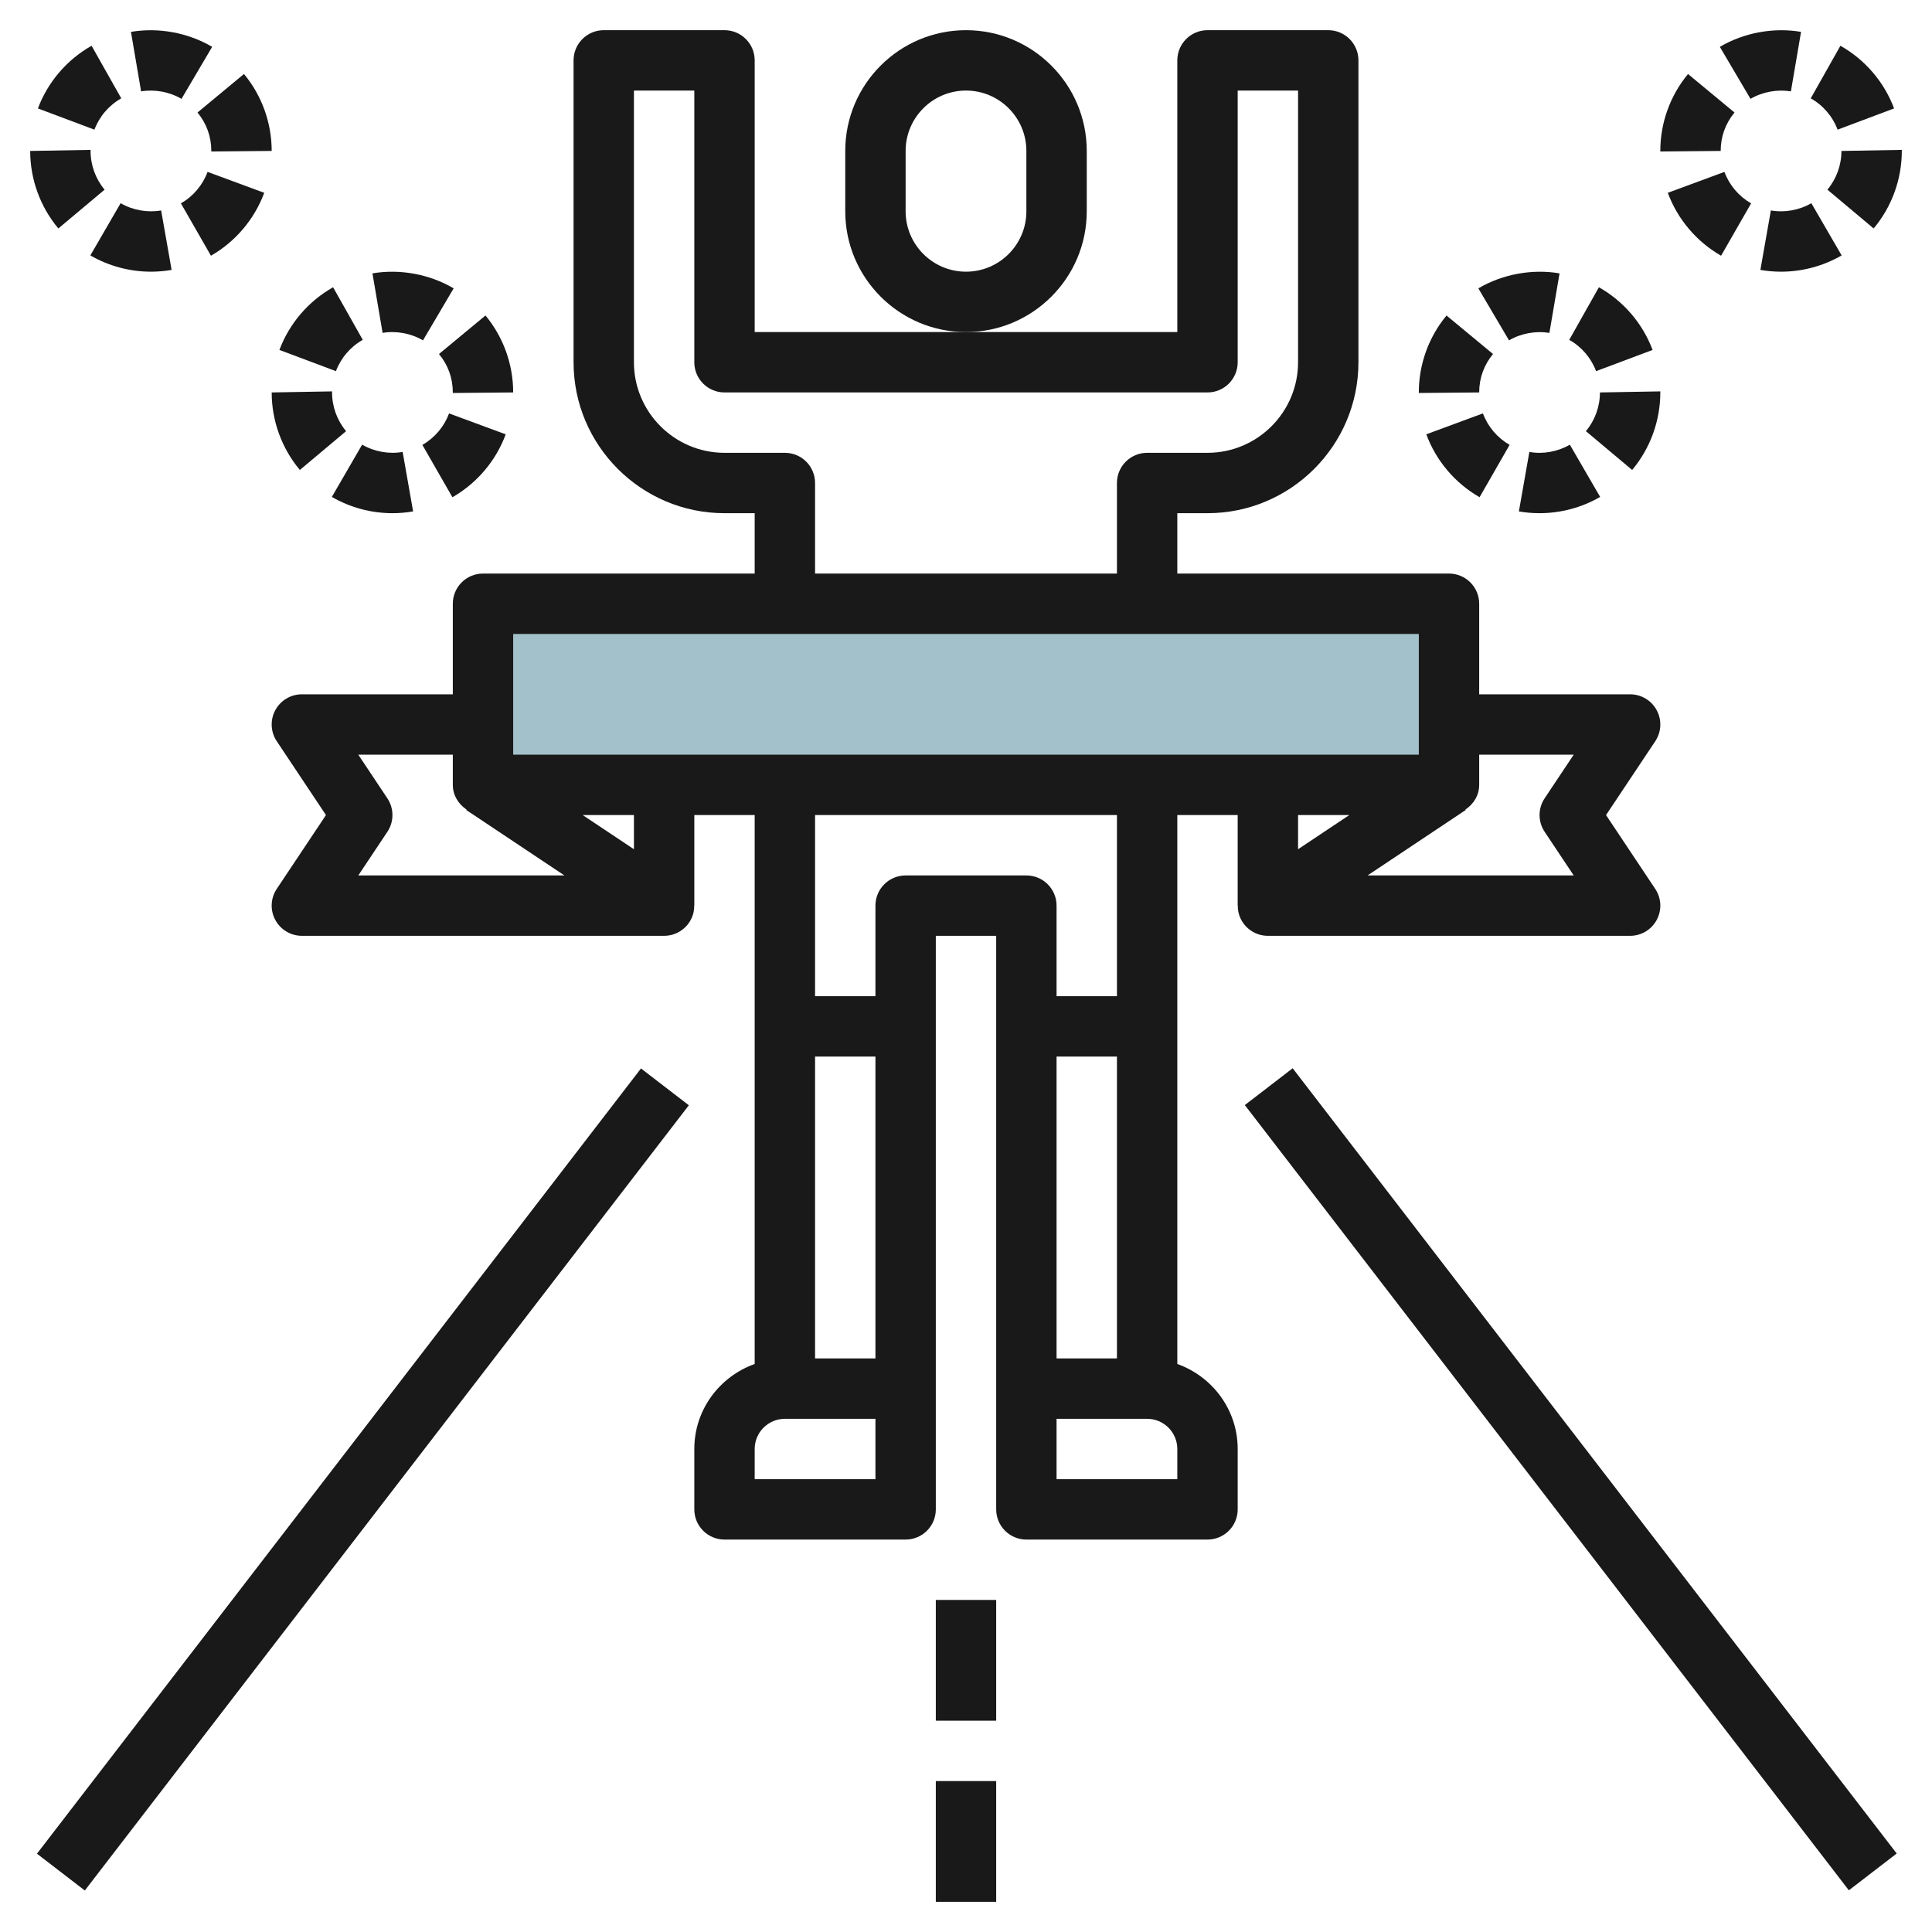
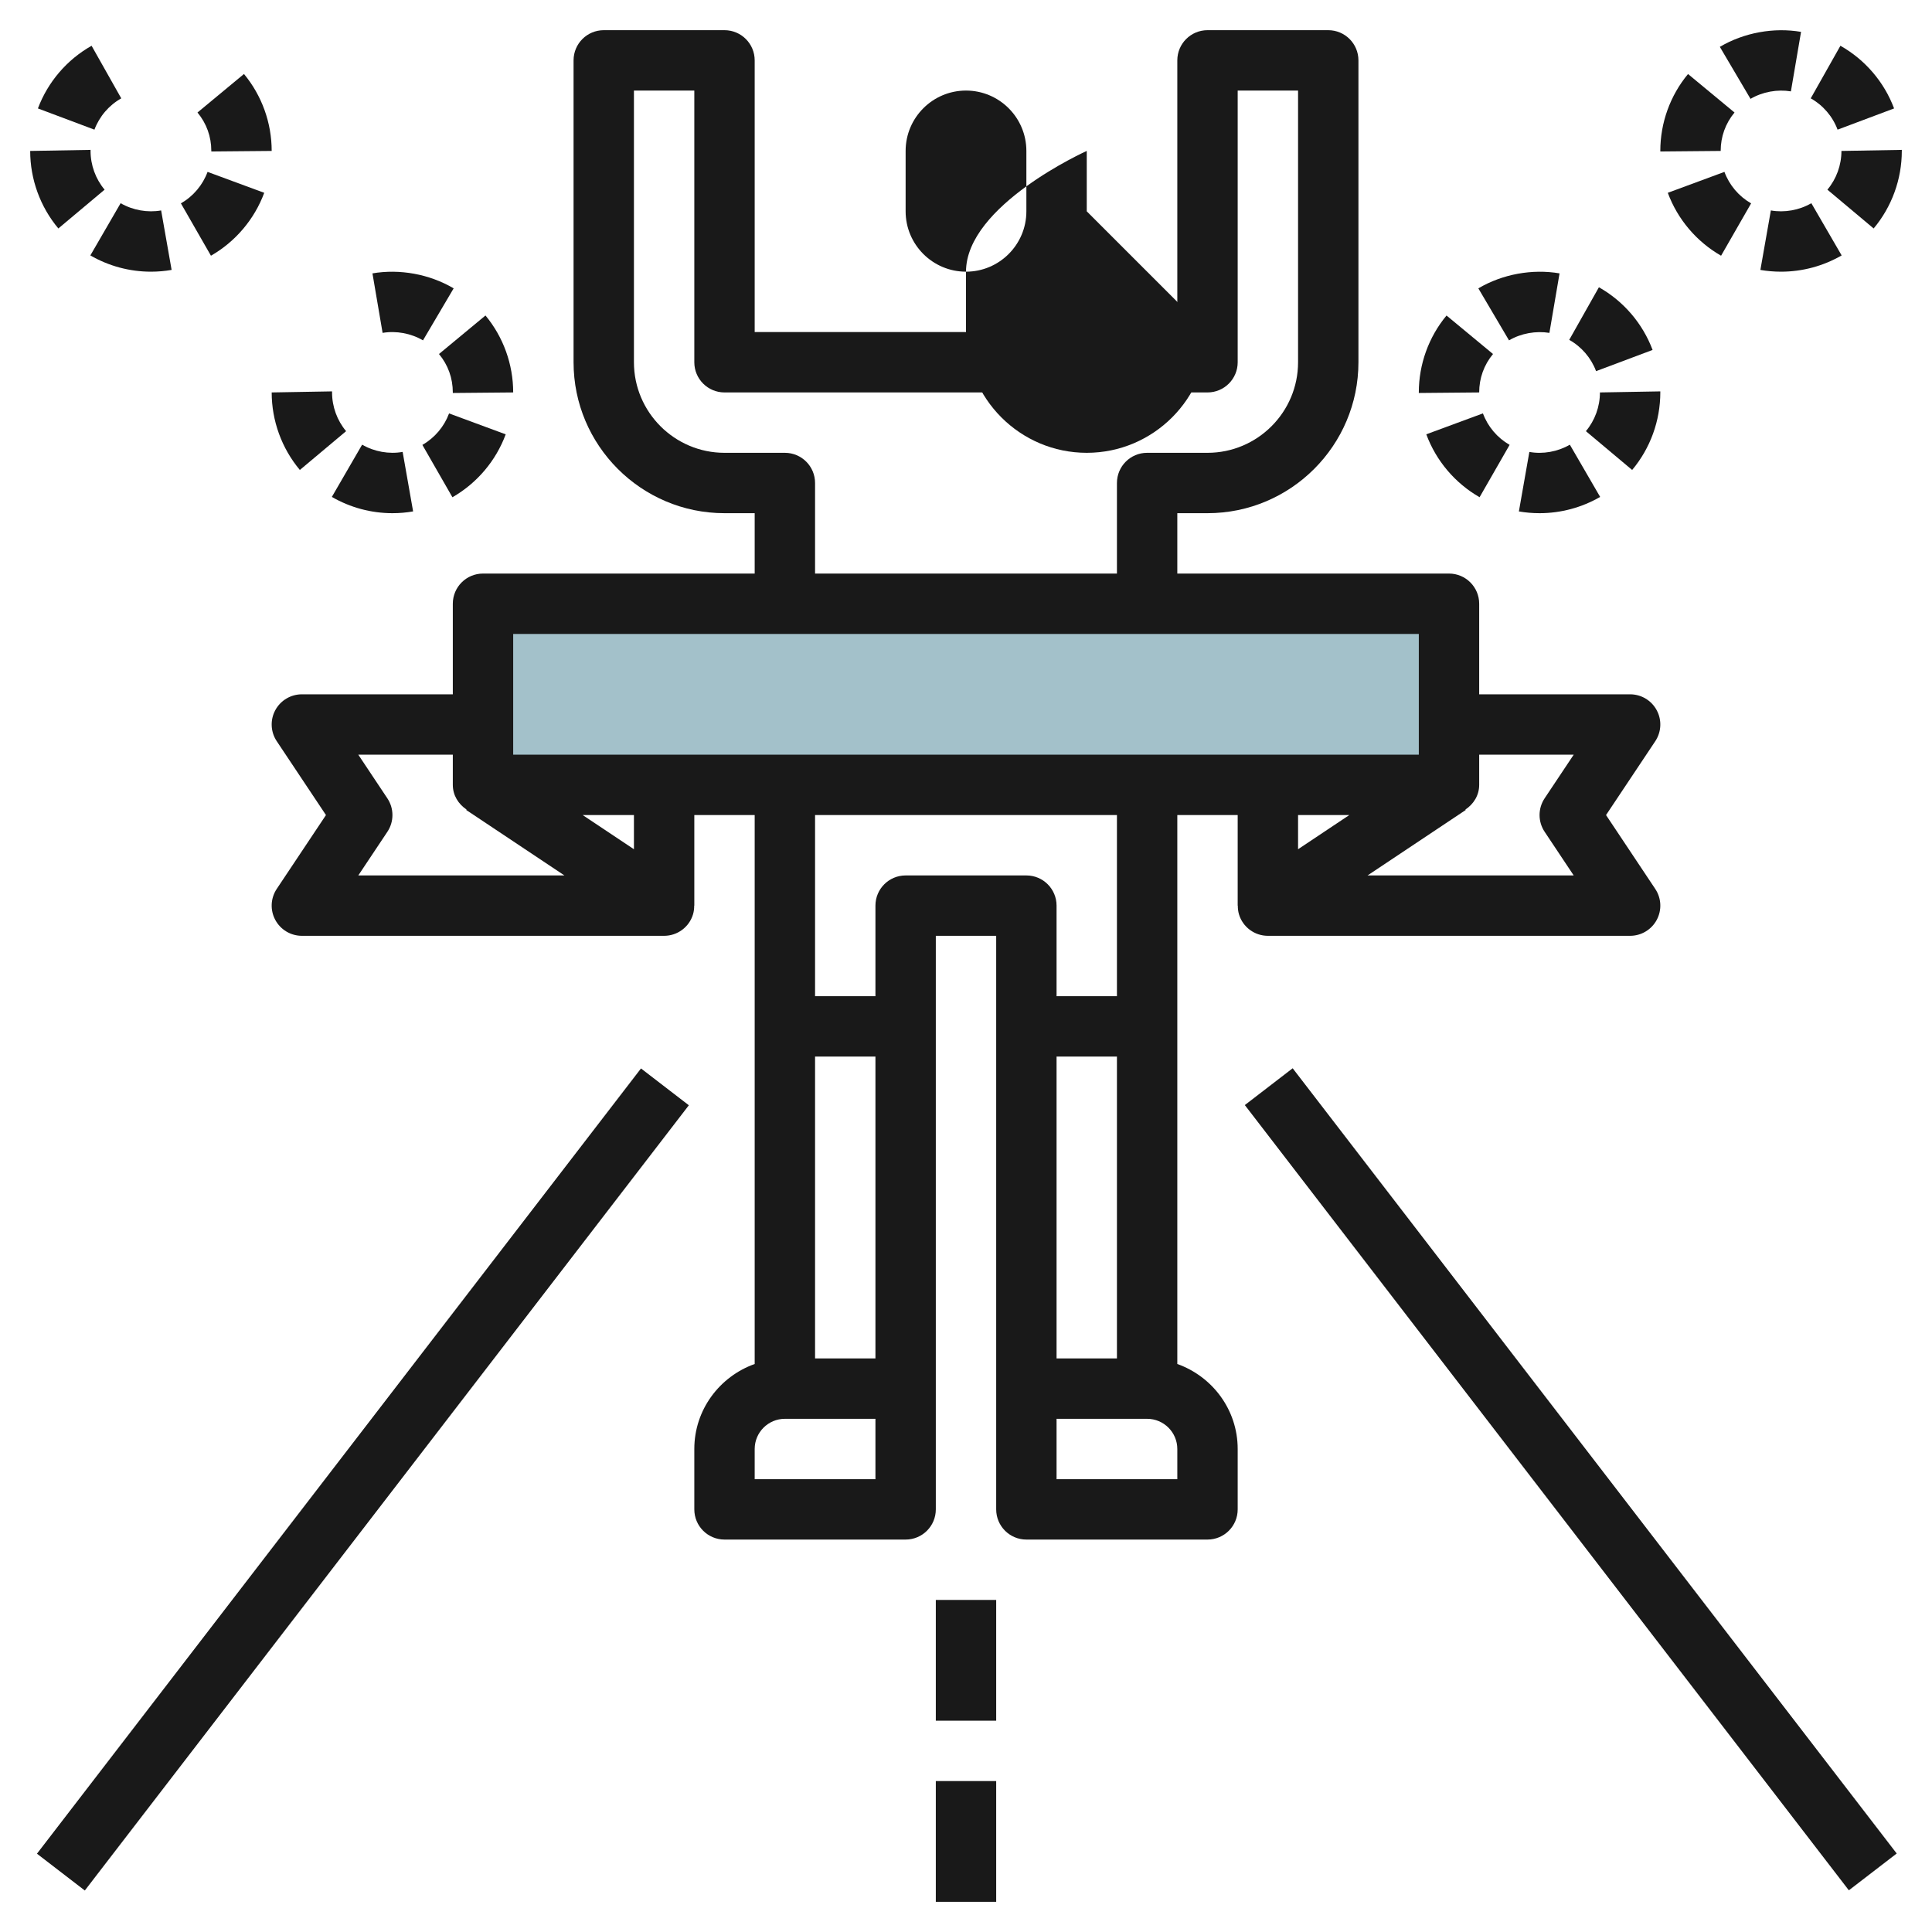
<svg xmlns="http://www.w3.org/2000/svg" id="Layer_3" enable-background="new 0 0 64 64" height="512" viewBox="0 0 64 64" width="512">
  <path d="m16 20h32v6h-32z" fill="#a3c1ca" />
  <g fill="#191919">
-     <path d="m36 7v-2c0-2.206-1.794-4-4-4s-4 1.794-4 4v2c0 2.206 1.794 4 4 4s4-1.794 4-4zm-2 0c0 1.103-.897 2-2 2s-2-.897-2-2v-2c0-1.103.897-2 2-2s2 .897 2 2z" />
+     <path d="m36 7v-2s-4 1.794-4 4v2c0 2.206 1.794 4 4 4s4-1.794 4-4zm-2 0c0 1.103-.897 2-2 2s-2-.897-2-2v-2c0-1.103.897-2 2-2s2 .897 2 2z" />
    <path d="m16 19c-.552 0-1 .447-1 1v3h-5c-.369 0-.708.203-.882.528s-.155.72.05 1.026l1.63 2.446-1.63 2.445c-.205.307-.224.701-.05 1.026.174.326.513.529.882.529h12c.44 0 .83-.288.957-.71.029-.096.039-.193.039-.29h.004v-3h2v18.184c-1.161.414-2 1.514-2 2.816v2c0 .553.448 1 1 1h6c.552 0 1-.447 1-1v-4-15h2v15 4c0 .553.448 1 1 1h6c.552 0 1-.447 1-1v-2c0-1.302-.839-2.402-2-2.816v-18.184h2v3h.004c0 .097.01.194.039.29.127.422.517.71.957.71h12c.369 0 .708-.203.882-.528s.155-.72-.05-1.026l-1.63-2.446 1.63-2.445c.205-.307.224-.701.05-1.026-.174-.326-.513-.529-.882-.529h-5v-3c0-.553-.448-1-1-1h-9v-2h1c2.757 0 5-2.243 5-5v-10c0-.553-.448-1-1-1h-4c-.552 0-1 .447-1 1v9h-7-7v-9c0-.553-.448-1-1-1h-4c-.552 0-1 .447-1 1v10c0 2.757 2.243 5 5 5h1v2zm-4.131 10 .963-1.445c.224-.336.224-.773 0-1.109l-.963-1.446h3.131v1c0 .347.187.638.455.817l-.01.015 3.252 2.168zm9.131-.868-1.697-1.132h1.697zm8 16.868h-2v-10h2zm0 4h-4v-1c0-.552.449-1 1-1h3zm6-14h2v10h-2zm4 14h-4v-2h3c.551 0 1 .448 1 1zm-2-16h-2v-3c0-.553-.448-1-1-1h-4c-.552 0-1 .447-1 1v3h-2v-6h10zm7.697-6-1.697 1.132v-1.132zm7.434-2-.963 1.445c-.224.336-.224.773 0 1.109l.963 1.446h-6.829l3.252-2.168-.01-.015c.269-.179.456-.47.456-.817v-1zm-5.131 0h-30v-4h30zm-21-10h-2c-1.654 0-3-1.346-3-3v-9h2v9c0 .553.448 1 1 1h16c.552 0 1-.447 1-1v-9h2v9c0 1.654-1.346 3-3 3h-2c-.552 0-1 .447-1 1v3h-10v-3c0-.553-.448-1-1-1z" />
    <path d="m-4.401 48h32.802v1.999h-32.802z" transform="matrix(.61 -.793 .793 .61 -34.155 28.636)" />
    <path d="m51 32.599h1.999v32.802h-1.999z" transform="matrix(.793 -.61 .61 .793 -19.092 41.866)" />
    <path d="m31 59h2v4h-2z" />
    <path d="m31 53h2v4h-2z" />
    <path d="m58.662 6.971-.347 1.971c.223.038.452.058.685.058.706 0 1.399-.187 2.007-.539l-1.004-1.73c-.401.234-.895.32-1.341.24z" />
    <path d="m57.124 5.694-1.876.693c.324.877.951 1.617 1.765 2.084l.995-1.734c-.408-.234-.722-.604-.884-1.043z" />
    <path d="m60.535 6.283 1.532 1.285c.601-.717.933-1.63.933-2.568v-.035l-2 .035c0 .47-.166.926-.465 1.283z" />
    <path d="m60.872 4.295 1.872-.703c-.329-.877-.96-1.614-1.778-2.076l-.983 1.742c.409.23.725.598.889 1.037z" />
    <path d="m55 5v.018l2-.018c0-.472.158-.911.458-1.273l-1.54-1.275c-.592.713-.918 1.618-.918 2.548z" />
    <path d="m56.972 1.552 1.016 1.723c.399-.235.892-.322 1.338-.248l.336-1.971c-.899-.154-1.885.021-2.69.496z" />
    <path d="m1.256 3.592 1.872.703c.165-.438.48-.807.889-1.037l-.983-1.742c-.818.462-1.449 1.199-1.778 2.076z" />
    <path d="m5.993 6.737.995 1.734c.813-.467 1.44-1.207 1.765-2.084l-1.877-.693c-.162.439-.476.809-.883 1.043z" />
    <path d="m2.993 8.461c.608.352 1.301.539 2.007.539.233 0 .462-.02.685-.059l-.347-1.97c-.445.08-.939-.006-1.342-.24z" />
-     <path d="m4.338 1.056.336 1.971c.448-.075.939.013 1.338.248l1.016-1.723c-.804-.475-1.789-.65-2.69-.496z" />
    <path d="m6.542 3.727c.3.362.458.801.458 1.273v.018l2-.018c0-.93-.326-1.835-.918-2.549z" />
    <path d="m1.933 7.568 1.532-1.285c-.299-.357-.465-.813-.465-1.283v-.035l-2 .035c0 .938.332 1.851.933 2.568z" />
    <path d="m54.067 15.568c.601-.717.933-1.63.933-2.568v-.035l-2 .035c0 .47-.166.926-.465 1.283z" />
    <path d="m49.124 13.694-1.876.693c.324.877.951 1.617 1.765 2.084l.995-1.734c-.408-.234-.722-.604-.884-1.043z" />
    <path d="m47 13v.018l2-.018c0-.472.158-.911.458-1.273l-1.54-1.275c-.592.713-.918 1.618-.918 2.548z" />
    <path d="m50.662 14.971-.347 1.971c.223.038.452.058.685.058.706 0 1.399-.187 2.007-.539l-1.004-1.73c-.401.234-.895.321-1.341.24z" />
    <path d="m52.966 9.516-.983 1.742c.409.23.725.599.889 1.037l1.872-.703c-.329-.877-.96-1.614-1.778-2.076z" />
    <path d="m48.972 9.552 1.016 1.723c.399-.235.892-.32 1.338-.248l.336-1.971c-.898-.154-1.885.021-2.69.496z" />
    <path d="m9.933 15.568 1.532-1.285c-.299-.357-.465-.813-.465-1.283v-.035l-2 .035c0 .938.332 1.851.933 2.568z" />
-     <path d="m9.256 11.592 1.872.703c.165-.438.48-.807.889-1.037l-.983-1.742c-.818.462-1.449 1.199-1.778 2.076z" />
    <path d="m10.993 16.461c.608.352 1.301.539 2.007.539.233 0 .462-.02.685-.059l-.347-1.971c-.445.081-.939-.006-1.342-.24z" />
    <path d="m16.752 14.388-1.876-.693c-.162.438-.476.809-.884 1.043l.995 1.734c.814-.467 1.441-1.207 1.765-2.084z" />
    <path d="m14.542 11.727c.3.362.458.801.458 1.273v.018l2-.018c0-.93-.326-1.835-.918-2.549z" />
    <path d="m12.338 9.056.336 1.971c.448-.076.939.013 1.338.248l1.016-1.723c-.805-.475-1.791-.65-2.69-.496z" />
  </g>
</svg>